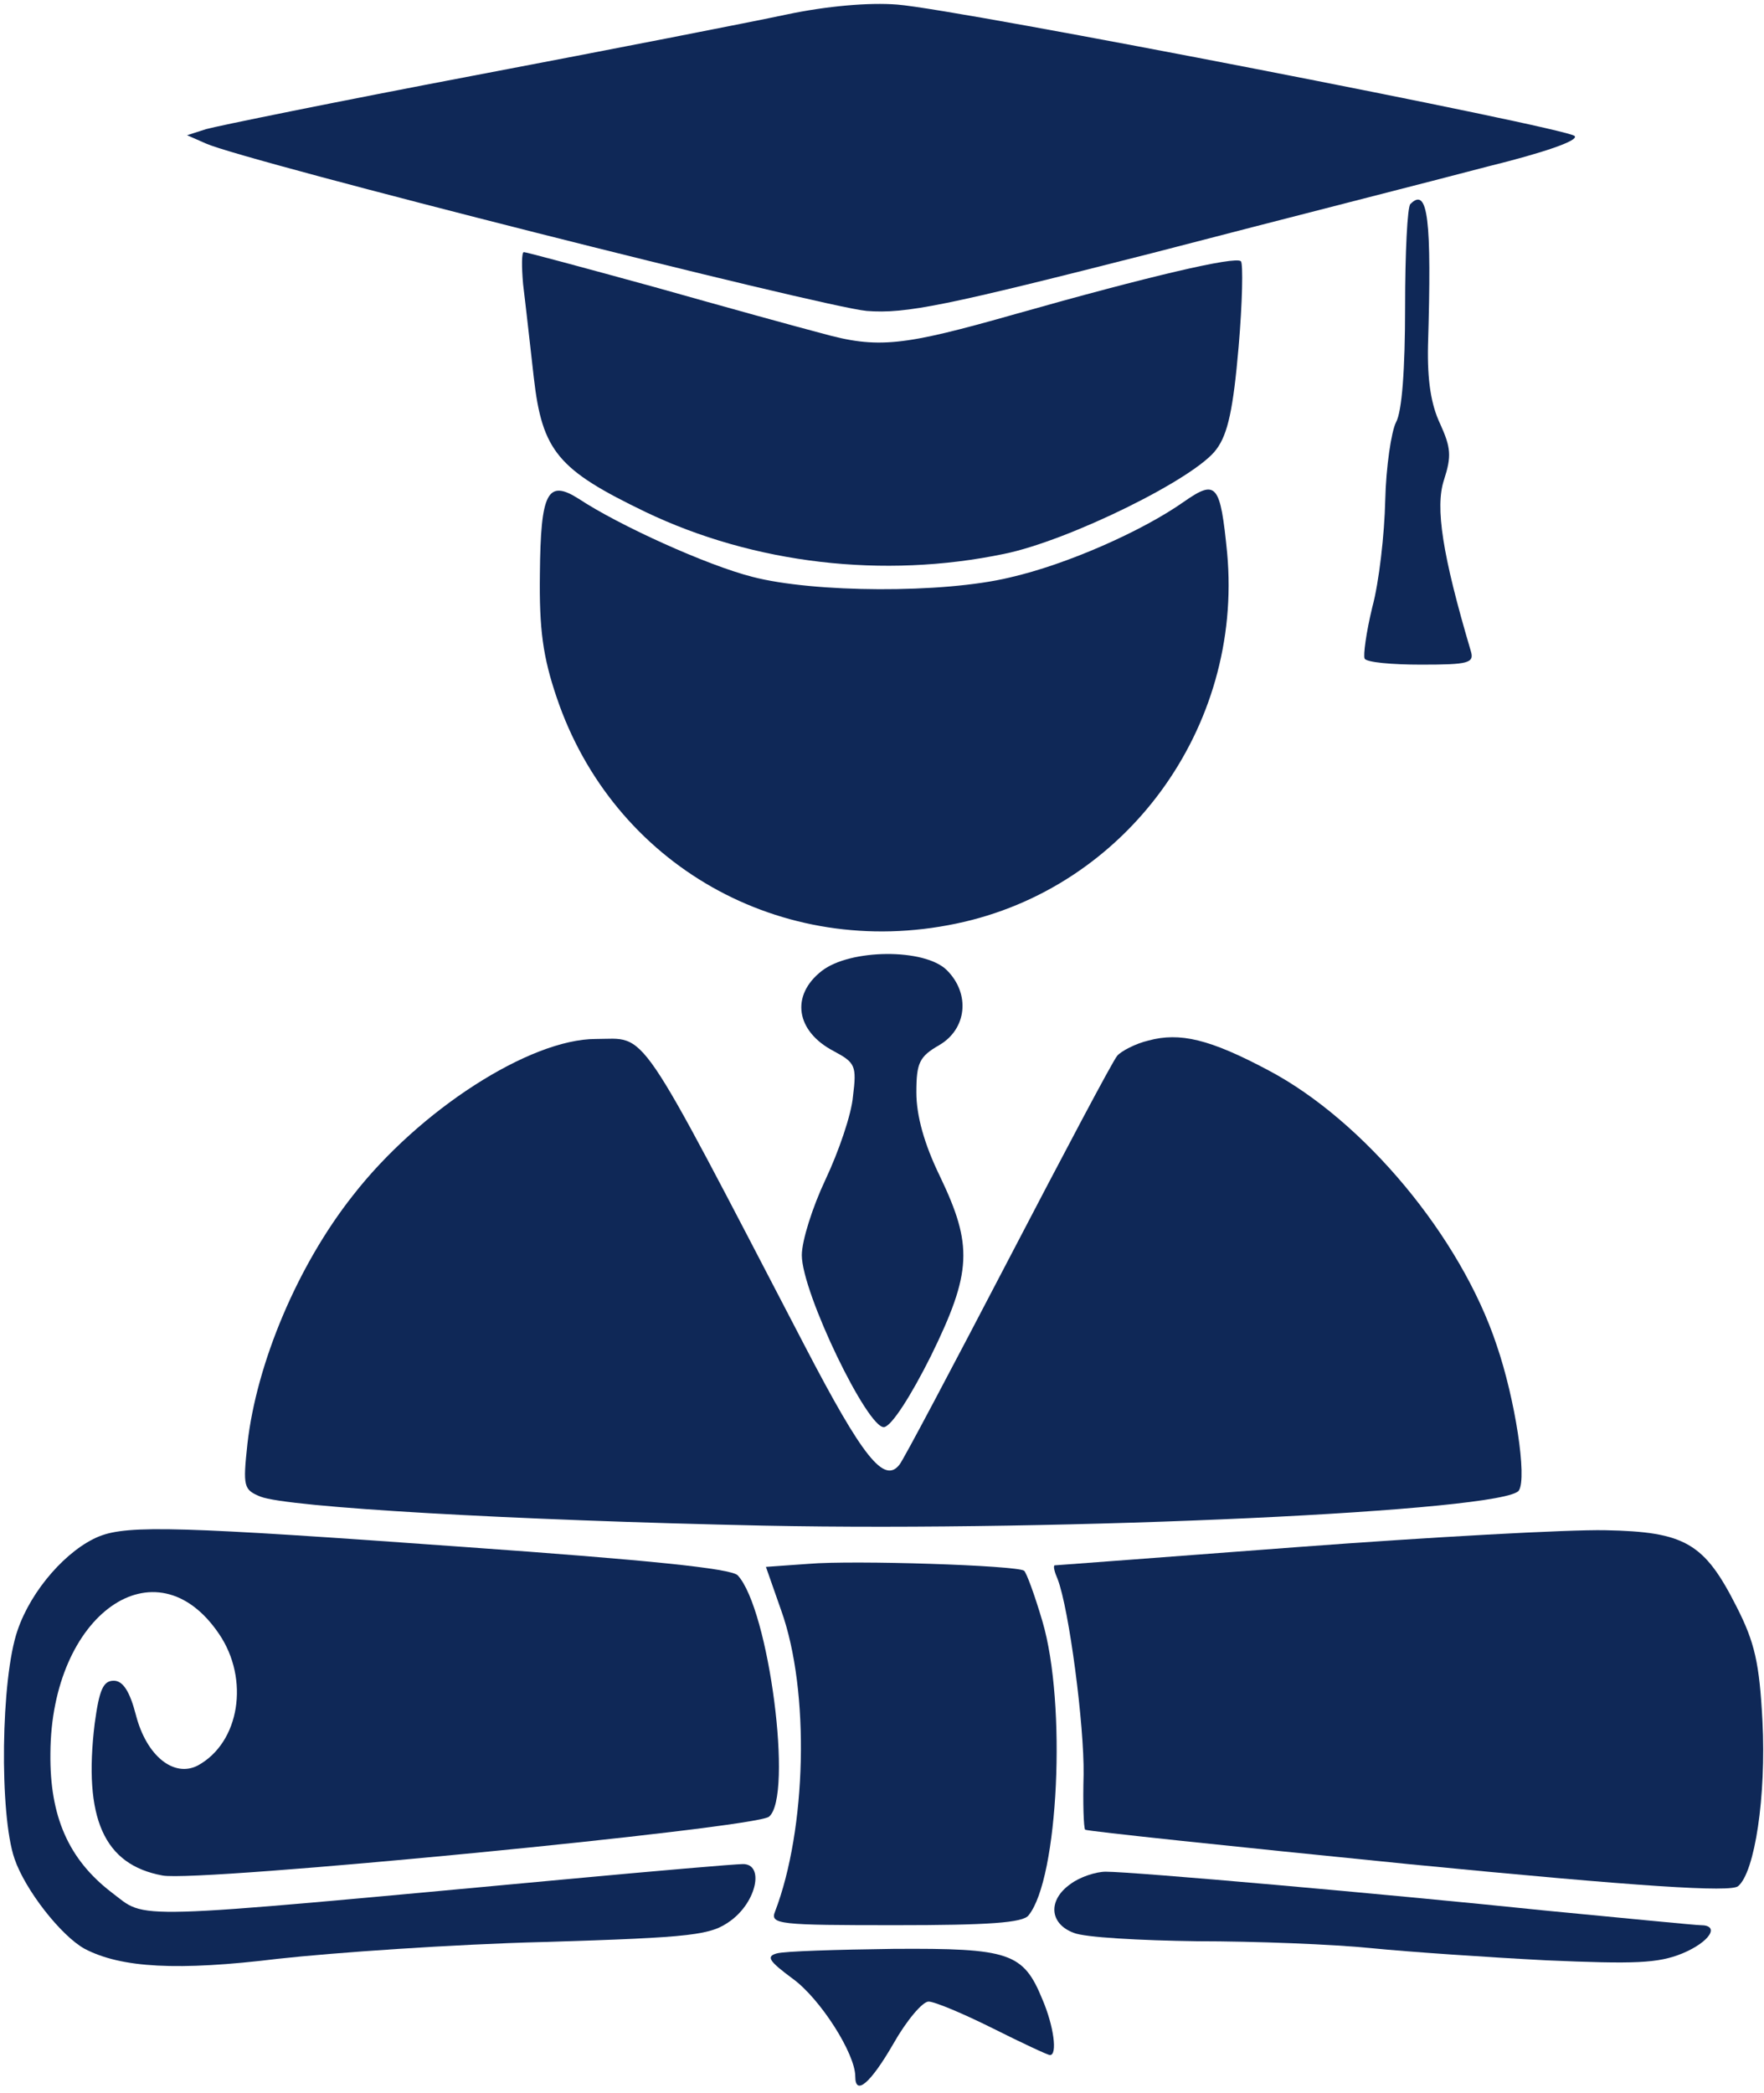
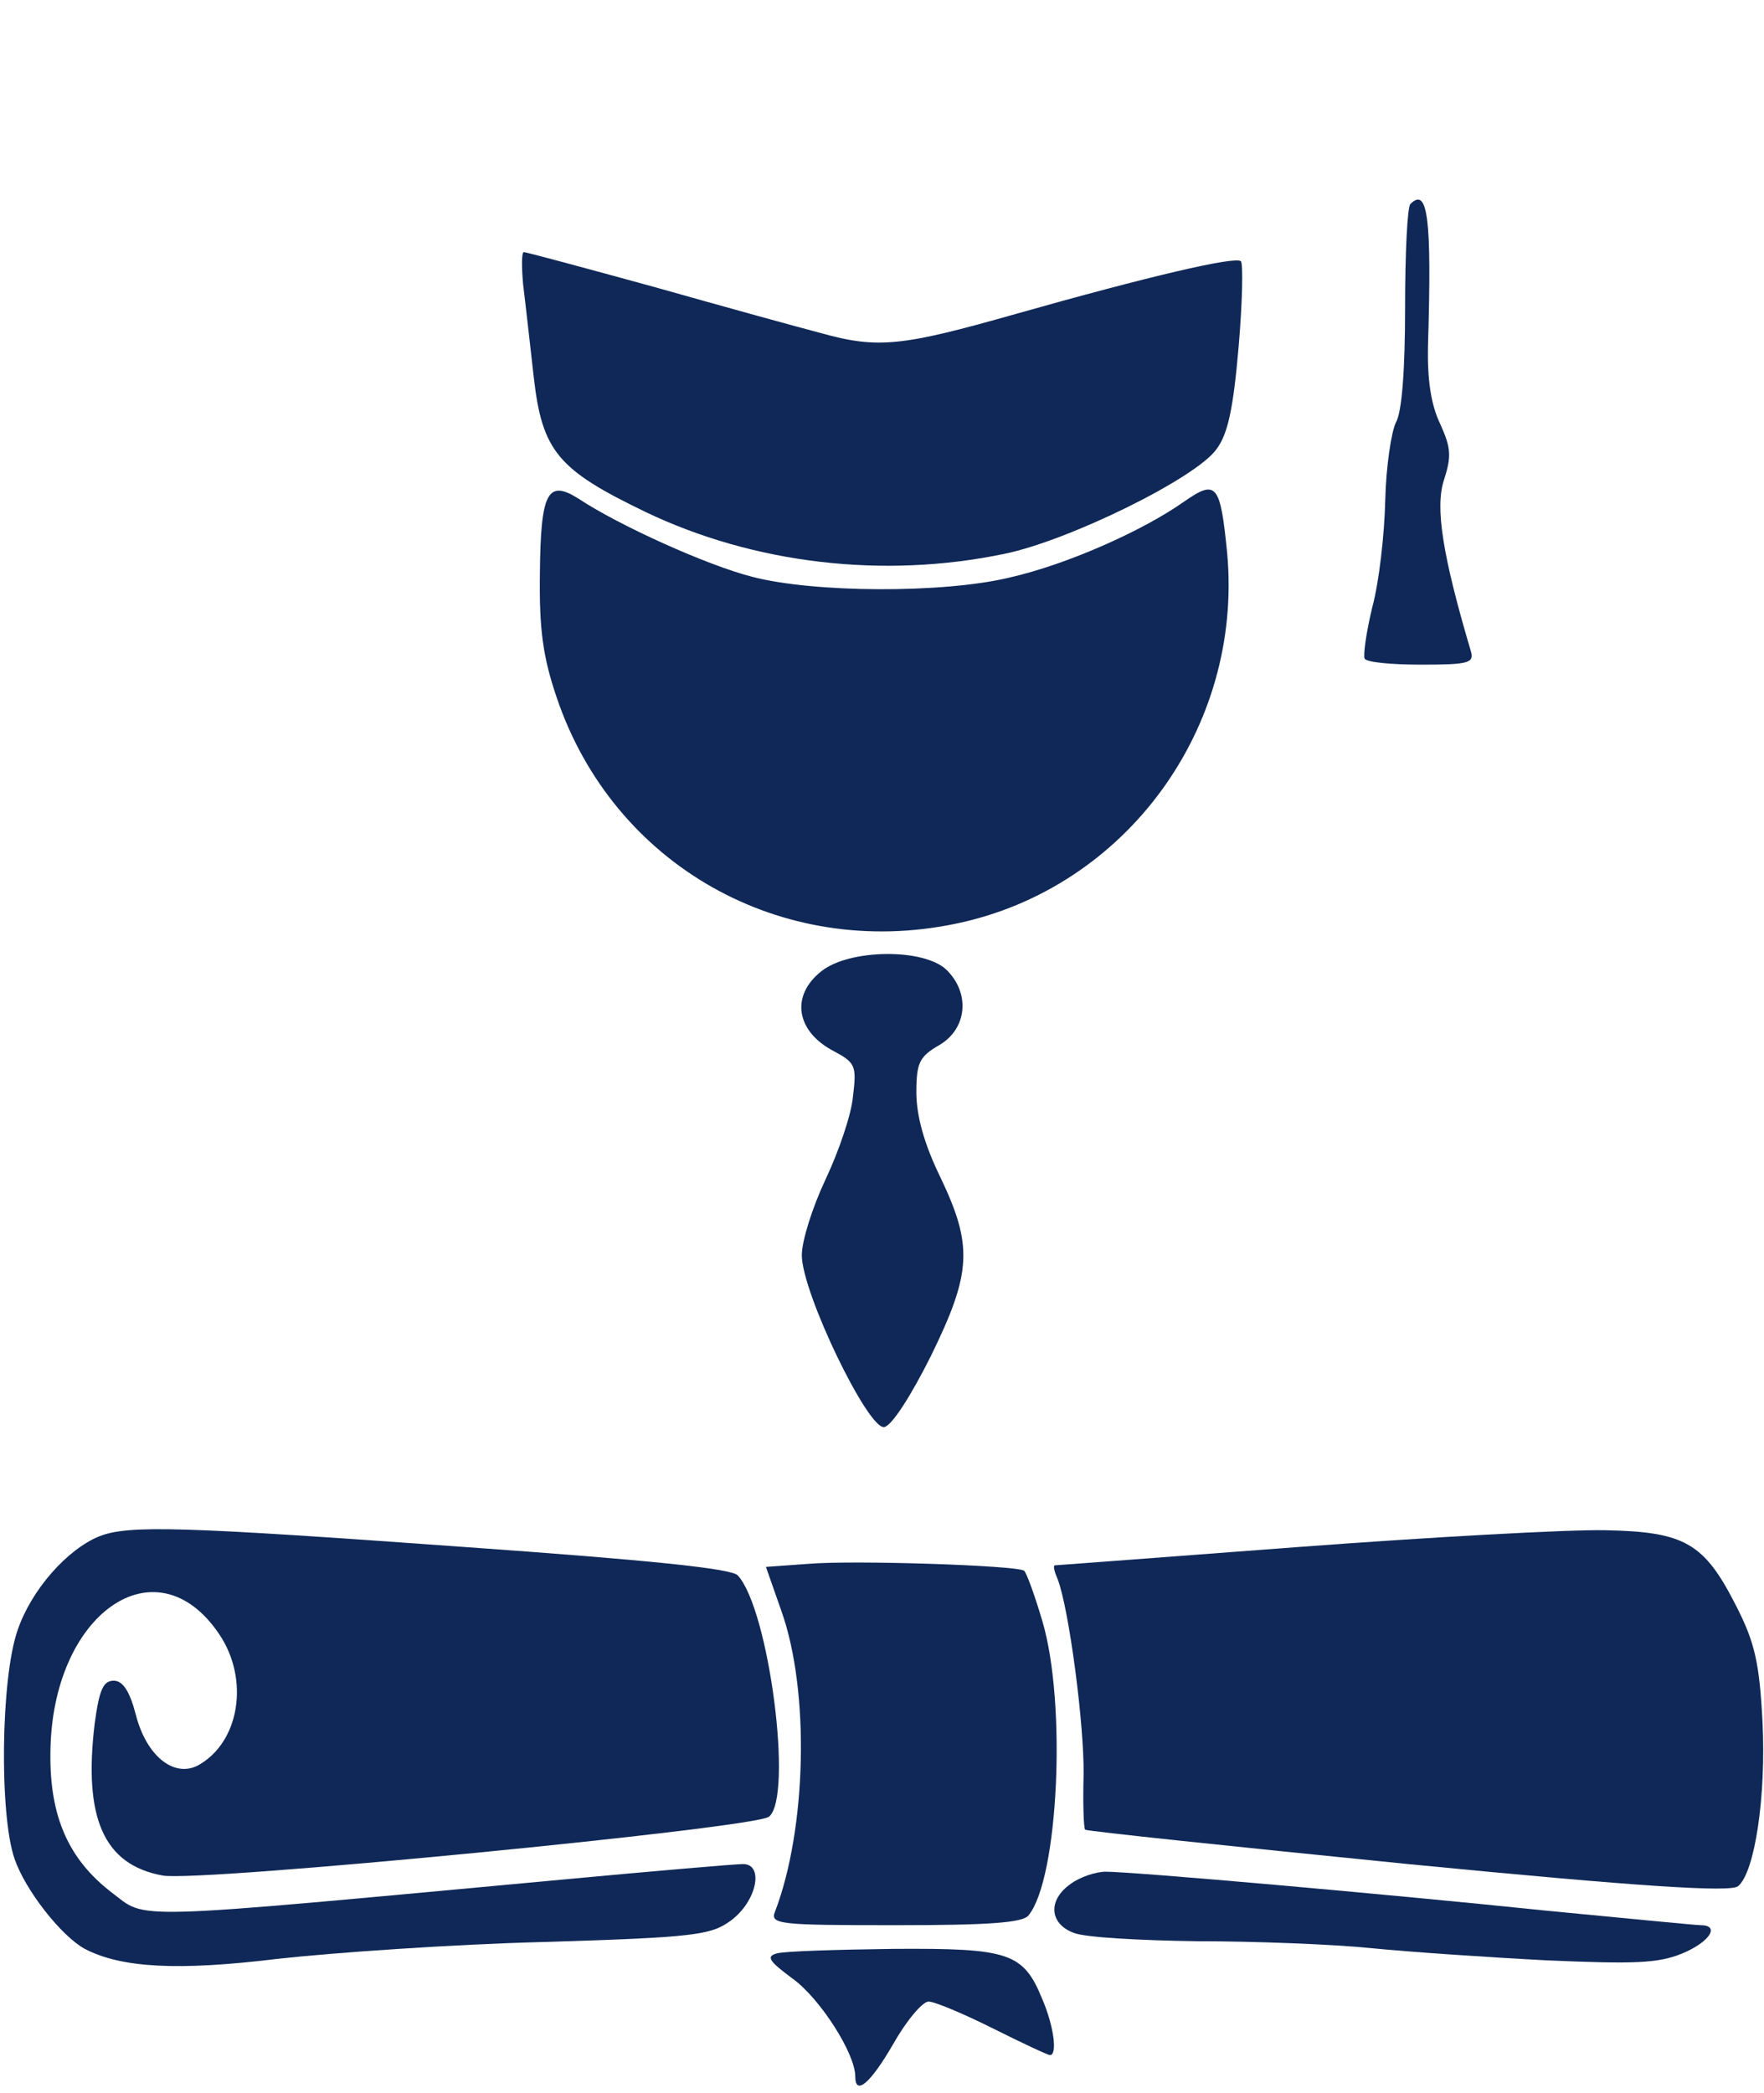
<svg xmlns="http://www.w3.org/2000/svg" width="231" height="274" viewBox="0 0 231 274" fill="none">
-   <path d="M103 1.9C98.3 2.9 79.9 6.5 62 9.9C44.1 13.3 28.4 16.5 27 16.9L24.5 17.7L27 18.8C32.2 21.1 107.8 40.2 113.5 40.7C118.7 41.1 123.9 40 151 33.1C168.3 28.6 188 23.6 194.8 21.8C202.1 20 206.8 18.4 206.2 17.8C205.1 16.7 125.4 1.2 117.5 0.6C113.8 0.3 108.2 0.8 103 1.9Z" fill="#0F2857" />
  <path d="M184.7 26.7C184.3 27 184 33.1 184 40.2C184 48.3 183.6 53.9 182.8 55.3C182.2 56.5 181.5 61.1 181.4 65.5C181.3 69.9 180.6 76.2 179.7 79.5C178.9 82.8 178.5 85.8 178.7 86.2C178.9 86.7 182.3 87 186.1 87C192.3 87 193.1 86.8 192.6 85.2C188.9 72.7 187.9 66.4 189.1 62.8C190.1 59.7 190 58.6 188.6 55.5C187.4 53 186.9 49.8 187 45.2C187.5 28.7 187 24.4 184.7 26.7Z" fill="#0F2857" />
  <path d="M68.5 37.2C68.8 39.6 69.4 45 69.9 49.4C71 59.1 73.1 61.5 84.5 67C98.7 73.8 115.7 75.8 131.5 72.5C139.9 70.8 156.6 62.6 159.3 58.8C160.8 56.8 161.5 53.5 162.2 45.4C162.7 39.6 162.8 34.5 162.5 34.2C161.8 33.5 150.3 36.2 133 41.1C118.2 45.3 115 45.7 107.5 43.6C104.8 42.9 95 40.2 85.8 37.6C76.7 35.1 68.9 33 68.6 33C68.3 33 68.3 34.9 68.5 37.2Z" fill="#0F2857" />
  <path d="M155 65.7C149.6 69.5 139.7 73.9 132.2 75.6C123.5 77.7 106.5 77.6 98.5 75.5C92.6 74 81.1 68.8 75.8 65.3C71.7 62.7 70.8 64.4 70.7 75.1C70.6 82.4 71.1 86 72.9 91.3C80.3 113.2 102.3 125.7 125.2 120.9C147.4 116.3 162.8 95.3 160.7 72.4C159.8 63.3 159.3 62.7 155 65.7Z" fill="#0F2857" />
  <path d="M107.6 127.1C103.5 130.3 104.2 135 109.2 137.6C112 139.1 112.2 139.5 111.7 143.5C111.5 145.9 109.8 150.8 108.1 154.4C106.4 158 105 162.4 105 164.3C105 169.2 113.7 187.2 115.8 186.8C116.8 186.6 119.3 182.7 121.9 177.5C127.3 166.5 127.4 163 123.1 154C121 149.7 120 146 120 143C120 139.1 120.4 138.3 123 136.8C126.6 134.7 127.1 130.1 124 127C121.1 124.1 111.3 124.2 107.6 127.1Z" fill="#0F2857" />
-   <path d="M150.4 136.2C148.7 136.6 146.8 137.6 146.3 138.2C145.7 138.9 139.3 151 132 165C124.7 179 118.3 191.1 117.8 191.7C115.8 194.3 113 190.8 105.4 176.2C83 133.2 84.9 136 78 136C69.4 136 54.9 145.3 46.2 156.5C39 165.6 33.6 178.4 32.4 189C31.8 194.6 31.9 195 34.1 195.9C37.6 197.3 67.1 199 100 199.7C139.7 200.5 197.2 197.8 198.9 195.1C200 193.4 198.4 183.1 196 176.1C191.3 161.9 178.6 146.7 166.1 140.1C158.4 136 154.5 135.1 150.4 136.2Z" fill="#0F2857" />
  <path d="M13 201.1C8.8 202.8 4.1 208.1 2.3 213.4C0.1 219.7 -0.1 237.5 1.9 243.3C3.3 247.4 8 253.4 11.1 255.1C15.9 257.6 23.3 258 36.4 256.4C43.6 255.6 59.3 254.5 71.2 254.2C91 253.6 93.1 253.3 95.7 251.4C99.1 248.9 100.1 244 97.3 244C96.3 244 85.8 244.9 74 246C15.6 251.4 19.4 251.3 14.6 247.7C9 243.4 6.5 237.8 6.6 229.5C6.7 211.3 20.4 201.6 28.7 213.9C32.7 219.8 31.4 228.1 25.9 231.1C22.8 232.7 19.2 229.9 17.8 224.5C17 221.4 16.1 220 14.9 220C13.5 220 13 221.2 12.4 225.6C10.9 238 13.6 244.1 21.3 245.5C26 246.4 98.9 239.3 100.7 237.8C103.9 235.2 100.7 210.6 96.6 206.2C95.7 205.3 84.8 204.2 60.9 202.5C23.6 199.8 16.8 199.6 13 201.1Z" fill="#0F2857" />
  <path d="M170 202.5C152.7 203.8 138.3 204.9 138.1 204.9C137.9 205 138.1 205.8 138.5 206.7C140 210.6 142 225.9 141.9 232.3C141.8 236 141.9 239.2 142.1 239.5C142.4 239.7 161.4 241.7 184.4 244C215.1 247 226.6 247.7 227.6 246.9C229.8 245.1 231.3 235.1 230.8 225.3C230.4 217.7 229.8 215 227.4 210.3C223.2 202 220.7 200.5 210.2 200.3C205.4 200.2 187.3 201.2 170 202.5Z" fill="#0F2857" />
  <path d="M105.9 204.7L100.3 205.1L102.3 210.8C106.1 221.4 105.6 239.5 101.5 250.2C100.8 251.9 102 252 117.3 252C129.3 252 134 251.7 134.7 250.7C138.6 245.9 139.7 223 136.5 212.2C135.5 208.8 134.4 205.8 134.1 205.6C133.1 204.9 111.8 204.2 105.9 204.7Z" fill="#0F2857" />
  <path d="M140.2 246.6C137.2 248.7 137.4 251.8 140.6 253C142 253.6 149.3 254 156.8 254.1C164.3 254.1 174.6 254.5 179.5 255C184.5 255.5 194.8 256.2 202.5 256.6C214.1 257.1 217.1 257 220.3 255.7C223.9 254.2 225.3 252 222.7 252C222.1 252 212.9 251.1 202.5 250.1C181.3 247.9 148.4 245 144.8 245C143.5 245 141.4 245.7 140.2 246.6Z" fill="#0F2857" />
  <path d="M101.7 255.7C100.3 256.1 100.7 256.7 103.8 259C107.4 261.6 112 268.8 112 271.8C112 274.4 114 272.7 117 267.5C118.7 264.5 120.8 262 121.6 262C122.4 262 126.2 263.6 130 265.5C133.8 267.4 137.2 269 137.5 269C138.5 269 138 265.2 136.5 261.7C134 255.6 132.2 255 117 255.1C109.6 255.2 102.7 255.4 101.7 255.7Z" fill="#0F2857" />
</svg>